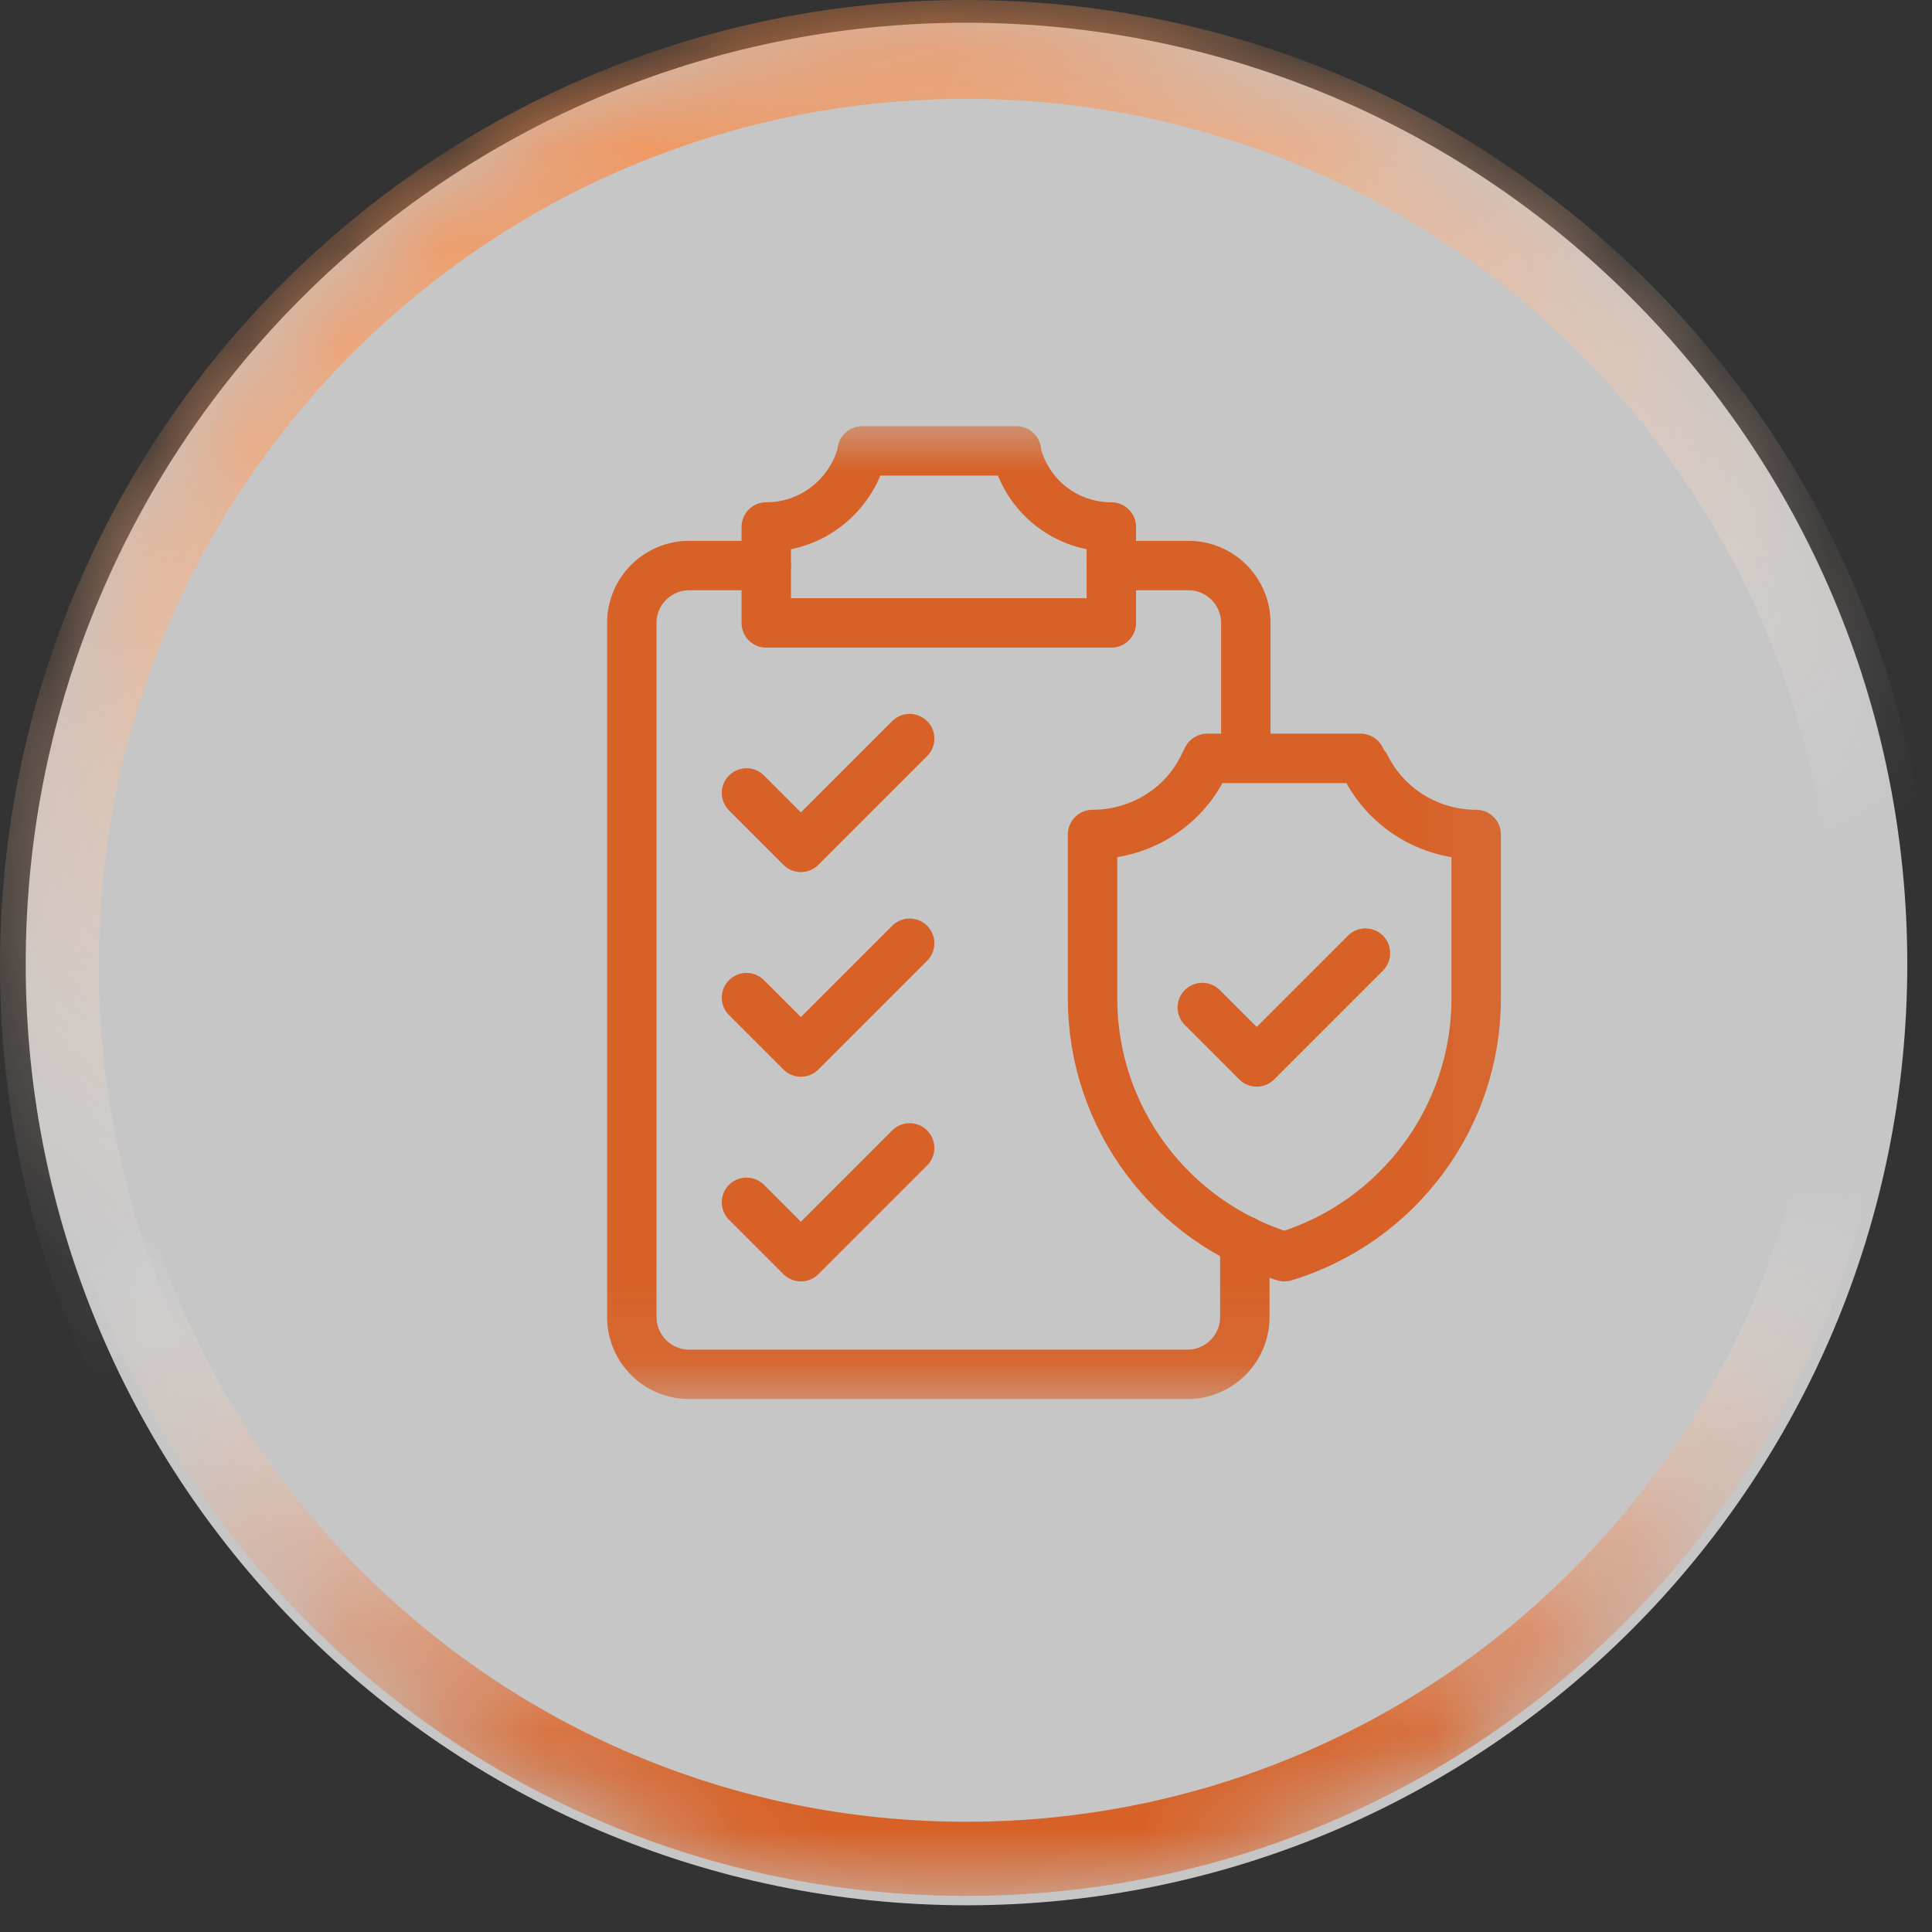
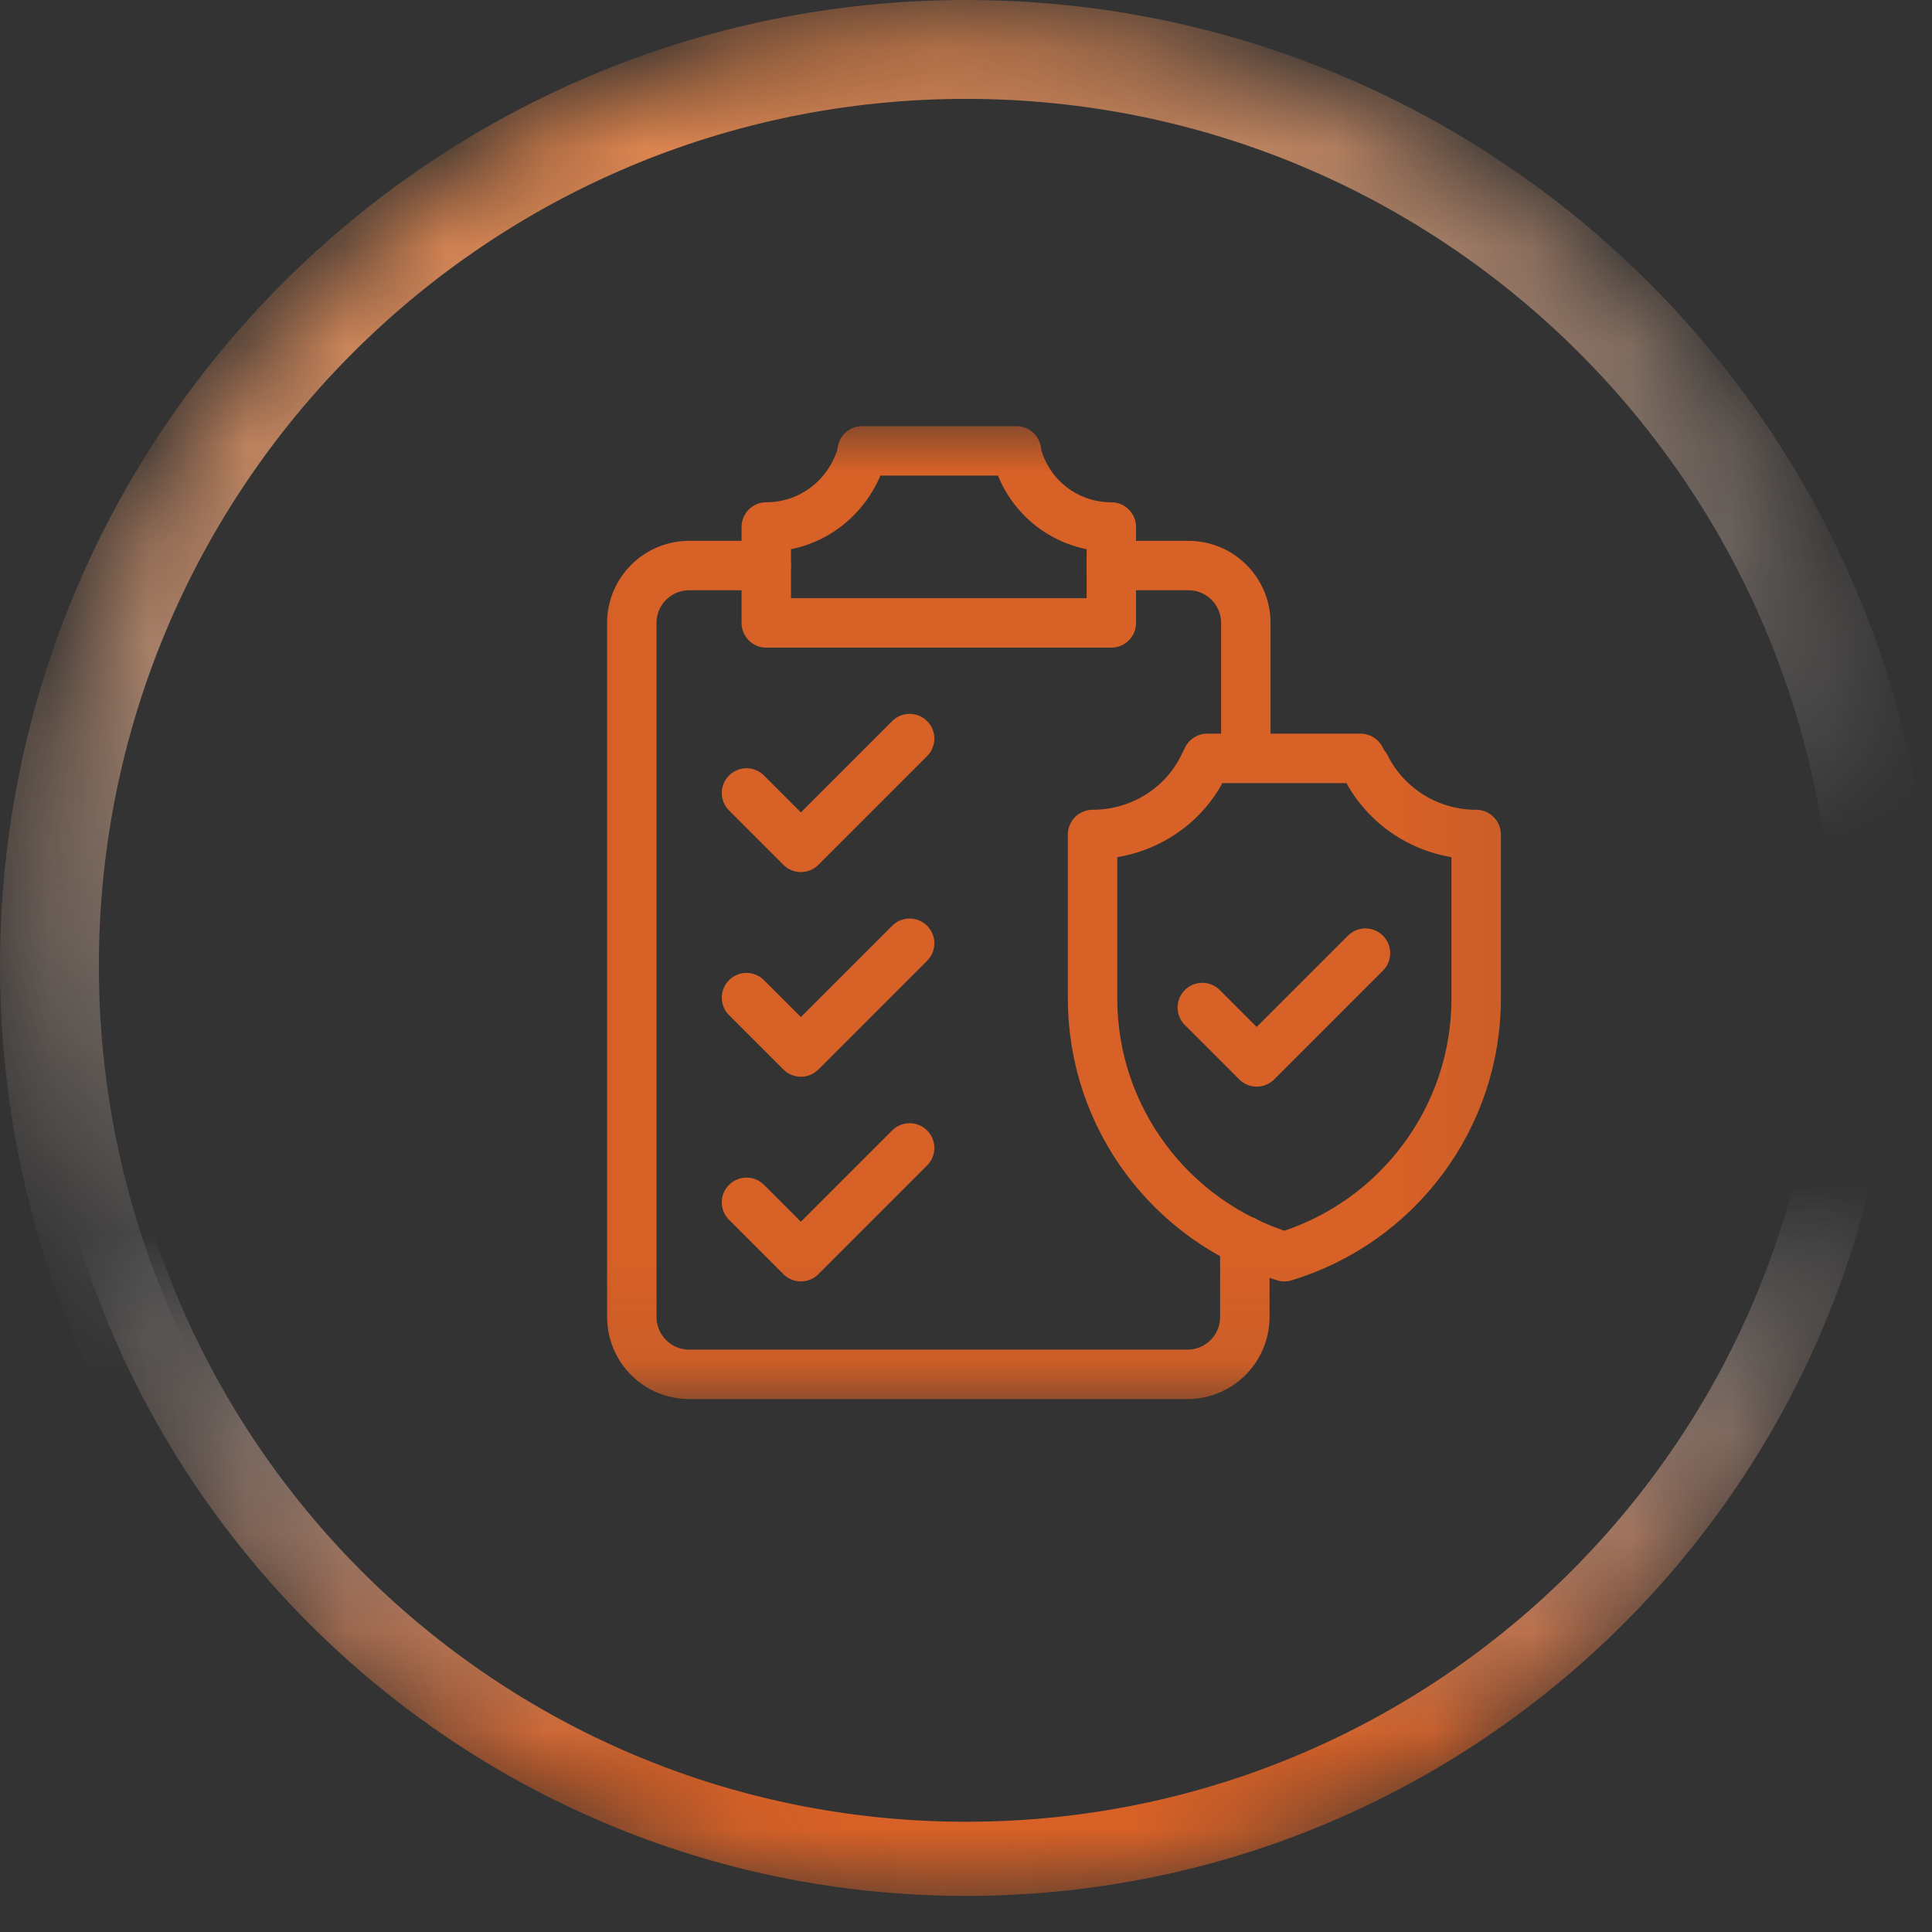
<svg xmlns="http://www.w3.org/2000/svg" id="Layer_2" viewBox="0 0 19.54 19.54">
  <rect x="0" y="0" width="19.54" height="19.54" fill="#333333" stroke="none" />
  <defs>
    <style>
      .cls-1 {
        mask: url(#mask-1);
      }

      .cls-2 {
        fill: #fff;
      }

      .cls-3 {
        mask: url(#mask);
      }

      .cls-4 {
        stroke: #d76127;
        stroke-linecap: round;
        stroke-linejoin: round;
        stroke-width: .5px;
      }

      .cls-4, .cls-5, .cls-6 {
        fill: none;
      }

      .cls-7 {
        fill: rgba(255, 255, 255, .72);
      }

      .cls-8 {
        fill: #ec8723;
      }

      .cls-5 {
        stroke: url(#linear-gradient);
      }

      .cls-6 {
        stroke: url(#linear-gradient-2);
        stroke-width: .75px;
      }
    </style>
    <mask id="mask" x="0" y="0" width="19.54" height="19.54" maskUnits="userSpaceOnUse">
      <g id="mask0_911_13430">
        <path class="cls-8" d="M.26,9.75H.26C.26,4.49,4.52.23,9.77.23h0c5.26,0,9.52,4.26,9.52,9.52h0c0,5.26-4.26,9.52-9.52,9.52h0C4.52,19.26.26,15,.26,9.75Z" />
      </g>
    </mask>
    <linearGradient id="linear-gradient" x1="-106.41" y1="573.68" x2="-140.03" y2="563.14" gradientTransform="translate(580.29 -106.72) rotate(-90) scale(1 -1)" gradientUnits="userSpaceOnUse">
      <stop offset="0" stop-color="#f57f37" />
      <stop offset=".34" stop-color="#fff" stop-opacity="0" />
    </linearGradient>
    <linearGradient id="linear-gradient-2" x1="486.21" y1="306.93" x2="463.9" y2="306.32" gradientTransform="translate(-296.85 -465.05) rotate(90) scale(1 -1)" gradientUnits="userSpaceOnUse">
      <stop offset=".15" stop-color="#d76127" />
      <stop offset=".4" stop-color="#fff" stop-opacity="0" />
    </linearGradient>
    <mask id="mask-1" x="5.69" y="4.27" width="9.93" height="9.93" maskUnits="userSpaceOnUse">
      <g id="mask1_911_13399">
        <path class="cls-2" d="M5.69,4.27h9.93v9.93H5.69V4.27Z" />
      </g>
    </mask>
  </defs>
  <g id="Layer_1-2" data-name="Layer_1">
    <g>
-       <path class="cls-7" d="M.26,9.75H.26C.26,4.49,4.52.23,9.77.23h0c5.26,0,9.52,4.26,9.52,9.52h0c0,5.26-4.26,9.52-9.52,9.52h0C4.52,19.26.26,15,.26,9.75Z" />
      <g class="cls-3">
        <g>
          <path class="cls-5" d="M.5,9.77h0C.5,4.65,4.65.5,9.77.5h0c5.12,0,9.27,4.15,9.27,9.27h0c0,5.12-4.15,9.27-9.27,9.27h0C4.65,19.04.5,14.89.5,9.77Z" />
          <path class="cls-6" d="M18.8,9.77h0c0,4.99-4.04,9.03-9.03,9.03h0C4.79,18.8.75,14.76.75,9.77h0C.75,4.79,4.79.74,9.78.74h0c4.99,0,9.03,4.04,9.03,9.03Z" />
        </g>
      </g>
      <g class="cls-1">
        <g>
          <path class="cls-4" d="M10.27,4.56h-1.55v.02c-.12.44-.51.75-.97.75v.97h3.49v-.97c-.46,0-.85-.31-.96-.75v-.02Z" />
          <path class="cls-4" d="M9.2,7.47l-1.1,1.1-.55-.55" />
          <path class="cls-4" d="M9.2,9.54l-1.1,1.1-.55-.55" />
          <path class="cls-4" d="M9.2,11.61l-1.1,1.1-.55-.55" />
          <path class="cls-4" d="M13.81,9.64l-1.1,1.1-.55-.55" />
          <path class="cls-4" d="M11.24,5.72h.78c.32,0,.58.26.58.58v1.36" />
          <path class="cls-4" d="M7.75,5.72h-.78c-.32,0-.58.26-.58.58v7.02c0,.32.26.58.58.58h5.04c.32,0,.58-.26.58-.58v-.77" />
          <path class="cls-4" d="M13.8,7.75l-.04-.08h-1.55l-.04.08c-.21.43-.65.69-1.12.69v1.66c0,1.2.79,2.26,1.94,2.61,1.15-.35,1.94-1.41,1.94-2.61v-1.66c-.48,0-.91-.27-1.12-.69Z" />
        </g>
      </g>
    </g>
  </g>
</svg>